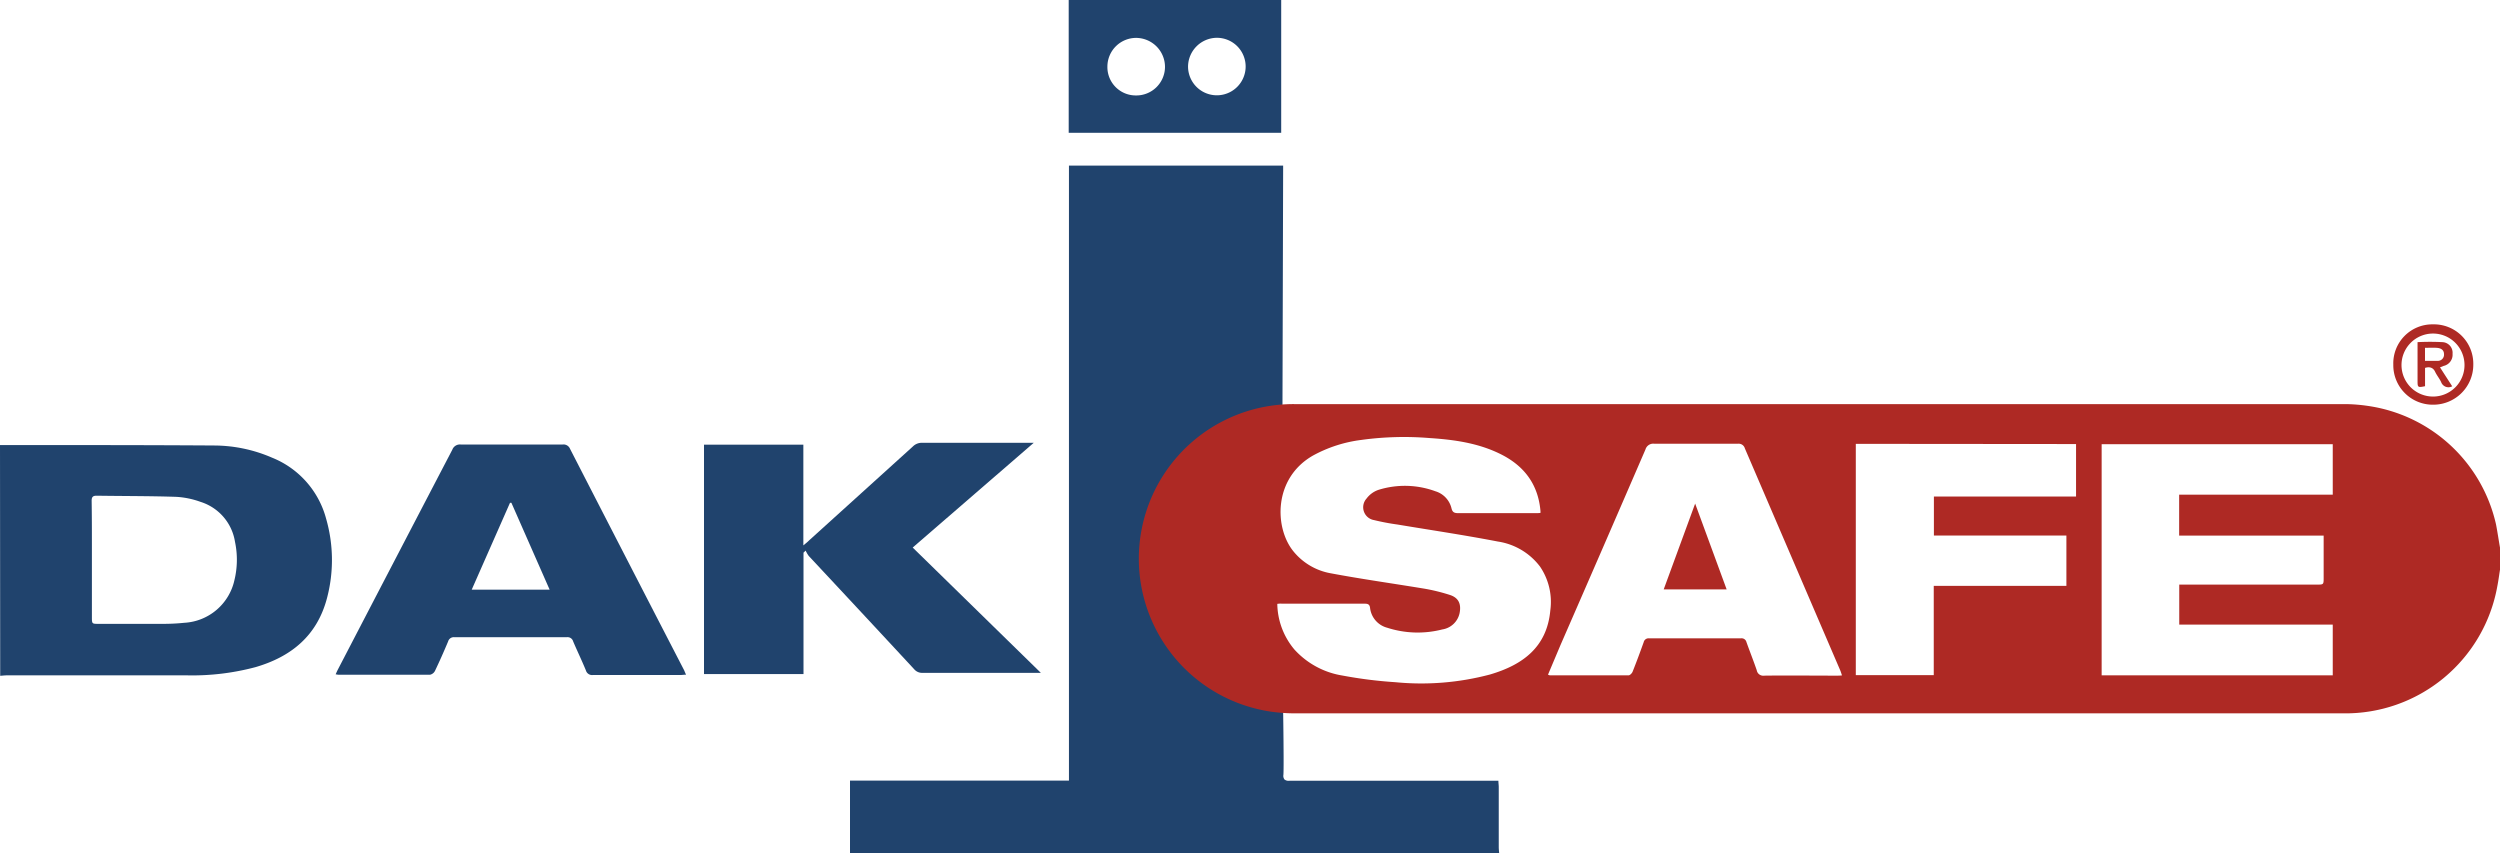
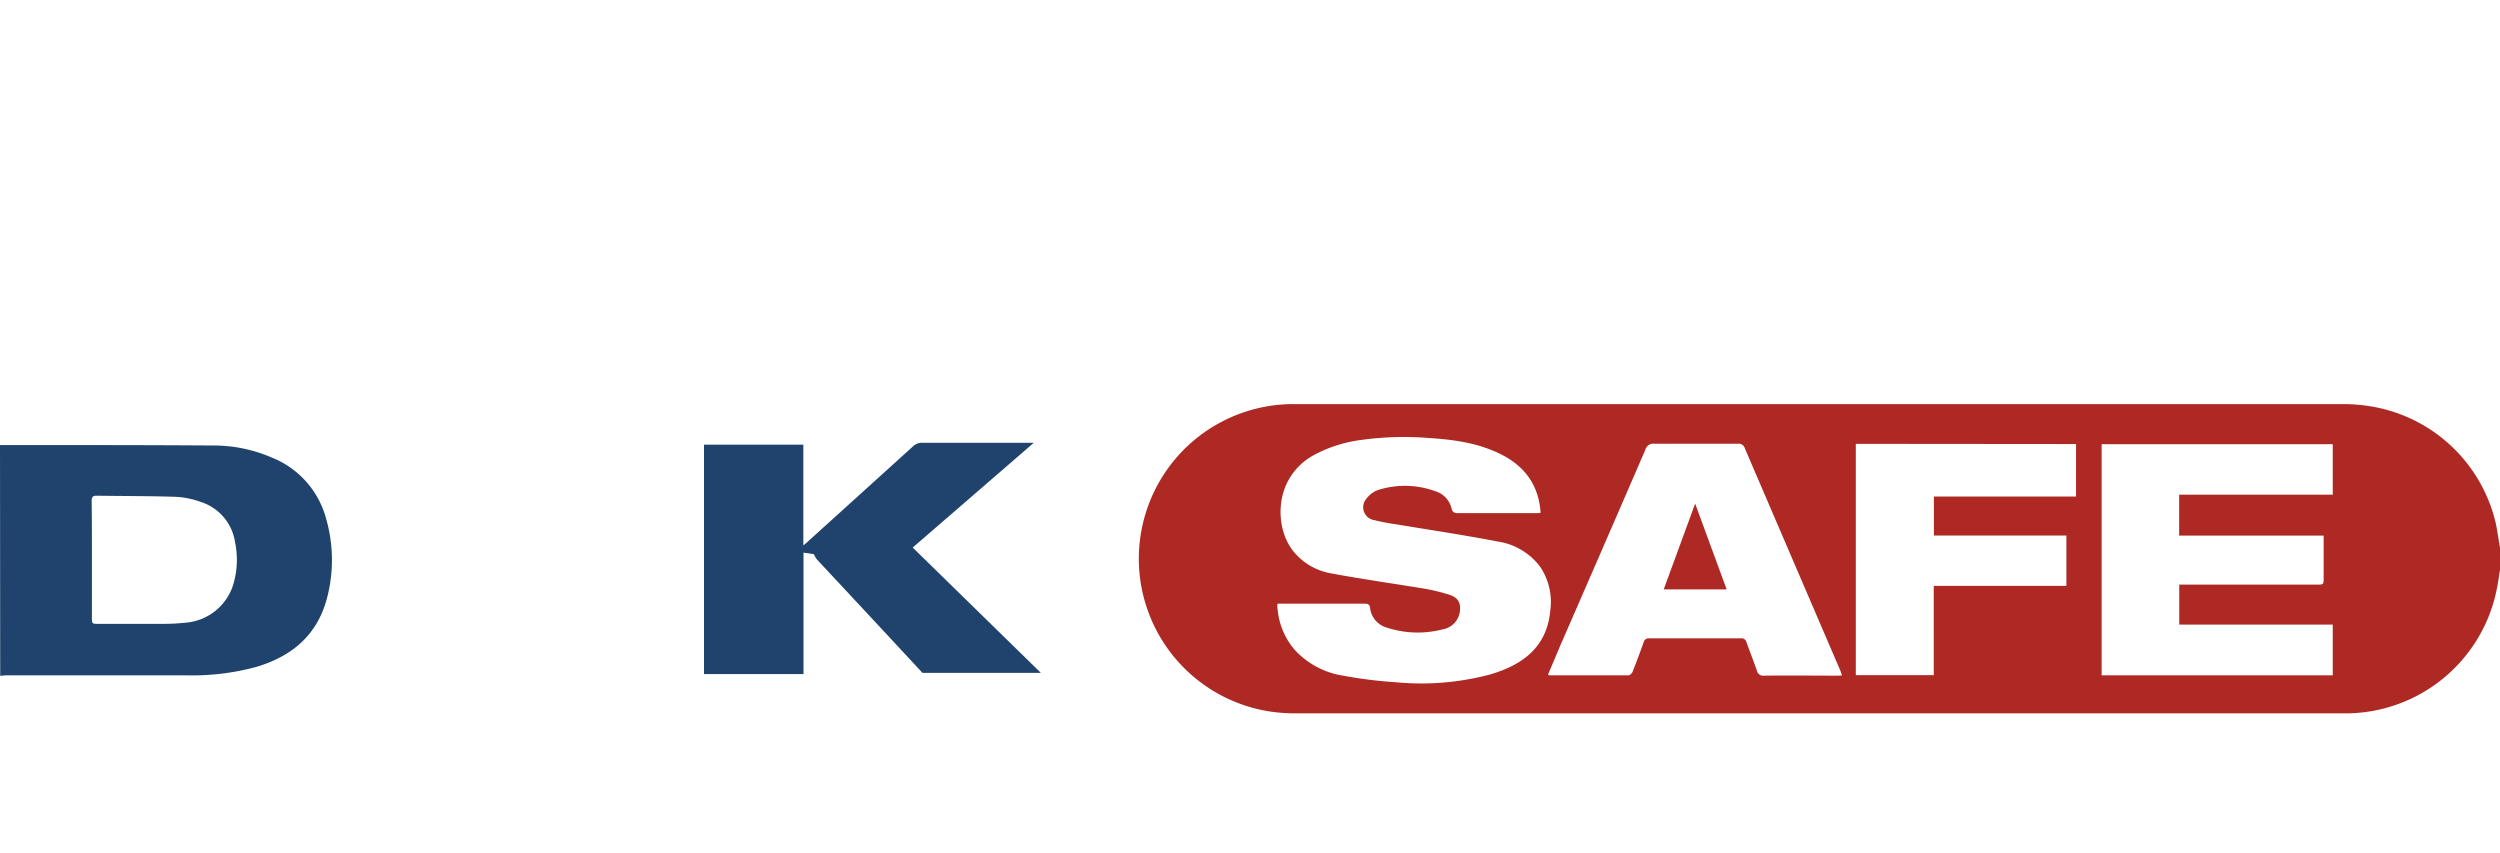
<svg xmlns="http://www.w3.org/2000/svg" id="Logo_Daksafe" data-name="Logo Daksafe" preserveAspectRatio="xMinYMid meet" viewBox="0 0 500 170.61">
  <g id="Logo_Daksafe-2" data-name="Logo Daksafe">
    <g id="dak">
-       <path d="M400,405.31v-14.5h43.79v-123h42.84l-.16,57c-14.31,10.2-16.59,17.34-16,22,1.25,9.76,15.51,11.41,16,22.41.09,2,.36,18.68.21,20.45a1.19,1.19,0,0,0,.23.93,1.35,1.35,0,0,0,1,.24q20.29,0,40.59,0h1.18c0,.45.07.85.07,1.25,0,4,0,8,0,12.05,0,.42.06.84.09,1.26Z" transform="translate(-230 -234.69)" style="fill: #20436d" />
      <path d="M230,323.7c.95,0,1.9,0,2.85,0,13.35,0,26.71,0,40.06.09a29.28,29.28,0,0,1,11.49,2.43,18.19,18.19,0,0,1,10.82,12.2,29.82,29.82,0,0,1,.15,16c-2,7.45-7.14,11.62-14.28,13.7a49,49,0,0,1-13.69,1.64c-12,0-24,0-36,0-.45,0-.91.06-1.36.09Zm18.38,22.95v11.41c0,1.4,0,1.4,1.35,1.4,4.33,0,8.66,0,13,0q2.06,0,4.11-.21a10.89,10.89,0,0,0,10.05-8.55,17.28,17.28,0,0,0,.11-7.64,10,10,0,0,0-6.9-8,17.15,17.15,0,0,0-4.82-1c-5.31-.18-10.64-.15-15.95-.23-.75,0-1,.25-1,1C248.39,338.75,248.38,342.7,248.38,346.65Z" transform="translate(-230 -234.69)" style="fill: #20436d" />
-       <path d="M486.24,234.69v26.56h-42.5V234.69Zm-29.06,19.09A5.74,5.74,0,0,0,463,248.1a5.81,5.81,0,0,0-5.72-5.83,5.75,5.75,0,0,0-5.8,5.72A5.67,5.67,0,0,0,457.18,253.78ZM479.13,248a5.75,5.75,0,0,0-5.79-5.75,5.81,5.81,0,0,0-5.73,5.74,5.76,5.76,0,1,0,11.52,0Z" transform="translate(-230 -234.69)" style="fill: #20436d" />
-       <path d="M390.7,345.22V369.5H370.8V323.62h19.87v20.15c.54-.45.85-.69,1.15-1q10.38-9.39,20.76-18.79a2.52,2.52,0,0,1,1.87-.73c7.32,0,14.65,0,22.3,0l-24.21,20.95,25.63,25.06H437c-7.5,0-15,0-22.51,0a2.05,2.05,0,0,1-1.64-.71q-10.53-11.36-21.1-22.67a5.87,5.87,0,0,1-.62-1.07Z" transform="translate(-230 -234.69)" style="fill: #20436d" />
-       <path d="M367.2,369.63c-.45,0-.75.06-1.06.06-5.85,0-11.7,0-17.55,0a1.28,1.28,0,0,1-1.41-.92c-.82-2-1.72-3.85-2.55-5.8a1.16,1.16,0,0,0-1.25-.84q-11.25,0-22.51,0a1.18,1.18,0,0,0-1.25.86c-.84,2-1.7,3.94-2.62,5.87a1.48,1.48,0,0,1-1,.78c-6.1,0-12.19,0-18.28,0a4.51,4.51,0,0,1-.59-.09c.18-.39.31-.7.47-1q11.43-22,22.86-43.91a1.62,1.62,0,0,1,1.68-1.05c6.8,0,13.6,0,20.4,0a1.41,1.41,0,0,1,1.47.87q11.38,22.16,22.82,44.29Zm-42.86-17h15.59l-7.65-17.38H332Z" transform="translate(-230 -234.69)" style="fill: #20436d" />
+       <path d="M390.7,345.22V369.5H370.8V323.62h19.87v20.15c.54-.45.85-.69,1.15-1q10.38-9.39,20.76-18.79a2.52,2.52,0,0,1,1.87-.73c7.32,0,14.65,0,22.3,0l-24.21,20.95,25.63,25.06H437c-7.5,0-15,0-22.51,0q-10.53-11.36-21.1-22.67a5.87,5.87,0,0,1-.62-1.07Z" transform="translate(-230 -234.69)" style="fill: #20436d" />
    </g>
    <g id="safe">
      <path d="M730,344.21v4.43c-.18,1.11-.32,2.22-.54,3.32a30.87,30.87,0,0,1-30.8,25.4q-104.79,0-209.58,0a34.27,34.27,0,0,1-5.16-.38,30.92,30.92,0,0,1,4.93-61.47H699a32.71,32.71,0,0,1,4.63.37,30.76,30.76,0,0,1,25.57,23.67C729.5,341.09,729.72,342.65,730,344.21ZM485.46,355.46a14.51,14.51,0,0,0,3.42,9.13,16.49,16.49,0,0,0,9.56,5.2,88.22,88.22,0,0,0,10.63,1.34A53.5,53.5,0,0,0,528,369.59c6.46-1.9,11.39-5.41,12.06-12.81A12.56,12.56,0,0,0,538,348a13,13,0,0,0-8.41-5c-6.68-1.29-13.42-2.29-20.13-3.41a45.18,45.18,0,0,1-4.64-.88,2.6,2.6,0,0,1-1.52-4.3,5,5,0,0,1,2.4-1.75,17.71,17.71,0,0,1,11.37.28,4.7,4.7,0,0,1,3.22,3.38c.19.83.57,1,1.37,1,5.14,0,10.29,0,15.43,0,.34,0,.67,0,1-.05a2.75,2.75,0,0,0,0-.43c-.48-5.36-3.33-9.06-8.08-11.38-4.43-2.18-9.24-2.84-14.09-3.16a62.71,62.71,0,0,0-13.69.38,27.09,27.09,0,0,0-9.65,3.13c-7.94,4.55-7.71,14.44-3.91,19.13a12.4,12.4,0,0,0,7.49,4.41c6.07,1.14,12.18,2,18.27,3a37,37,0,0,1,5.61,1.35c1.72.58,2.23,1.84,1.88,3.61a4.18,4.18,0,0,1-3.47,3.27,19.8,19.8,0,0,1-11-.34,4.64,4.64,0,0,1-3.44-4c-.09-.68-.45-.82-1.07-.81-5.54,0-11.07,0-16.6,0C486.08,355.38,485.81,355.43,485.46,355.46Zm180.37-21.84h30.72V323.53H650.33v46.23h46.22V359.61h-30.7v-8h27.52c1.36,0,1.36,0,1.36-1.39v-8.41h-28.9Zm-126.23,36a1.89,1.89,0,0,0,.37.14c5.24,0,10.49,0,15.74,0,.28,0,.69-.42.81-.73.78-1.95,1.51-3.93,2.22-5.91a1,1,0,0,1,1-.77q9.24,0,18.49,0a1,1,0,0,1,1.06.76c.67,1.88,1.41,3.74,2.06,5.63a1.31,1.31,0,0,0,1.48,1.08c4.83-.06,9.65,0,14.48,0,.33,0,.66,0,1.09-.05-.15-.42-.23-.72-.35-1q-9.54-22.2-19.08-44.41a1.28,1.28,0,0,0-1.4-.92c-5.56,0-11.13,0-16.69,0a1.62,1.62,0,0,0-1.79,1.15q-8.46,19.57-17,39.13Zm61.56-46.16v46.25h15.59V351.87h26.53V341.8h-26.5V334h28.43V323.5Z" transform="translate(-230 -234.69)" style="fill: #ae2924" />
-       <path d="M716.59,299.56a7.88,7.88,0,0,1,8.07,8,8,8,0,0,1-8,8.07,7.9,7.9,0,0,1-8-8A7.81,7.81,0,0,1,716.59,299.56Zm6.31,8a6.3,6.3,0,1,0-6.28,6.44A6.29,6.29,0,0,0,722.9,307.55Z" transform="translate(-230 -234.69)" style="fill: #ae2924" />
      <path d="M575.33,352.57H562.74c2.09-5.7,4.15-11.3,6.29-17.16C571.18,341.25,573.24,346.87,575.33,352.57Z" transform="translate(-230 -234.69)" style="fill: #ae2924" />
-       <path d="M718,308.16l2.44,3.79a1.55,1.55,0,0,1-2.21-.84c-.34-.73-.88-1.36-1.22-2.09s-1-1.07-2-.75v3.66c-1.42.3-1.5.24-1.5-1,0-2.6,0-5.2,0-7.81a48.57,48.57,0,0,1,5,0,2.12,2.12,0,0,1,2,2.33,2.28,2.28,0,0,1-1.77,2.42Zm-3-3.91v2.61c.89,0,1.69,0,2.49,0a1.23,1.23,0,0,0,1.31-1.34c0-.84-.61-1.18-1.31-1.25S715.88,304.25,715,304.25Z" transform="translate(-230 -234.69)" style="fill: #ae2924" />
    </g>
  </g>
</svg>